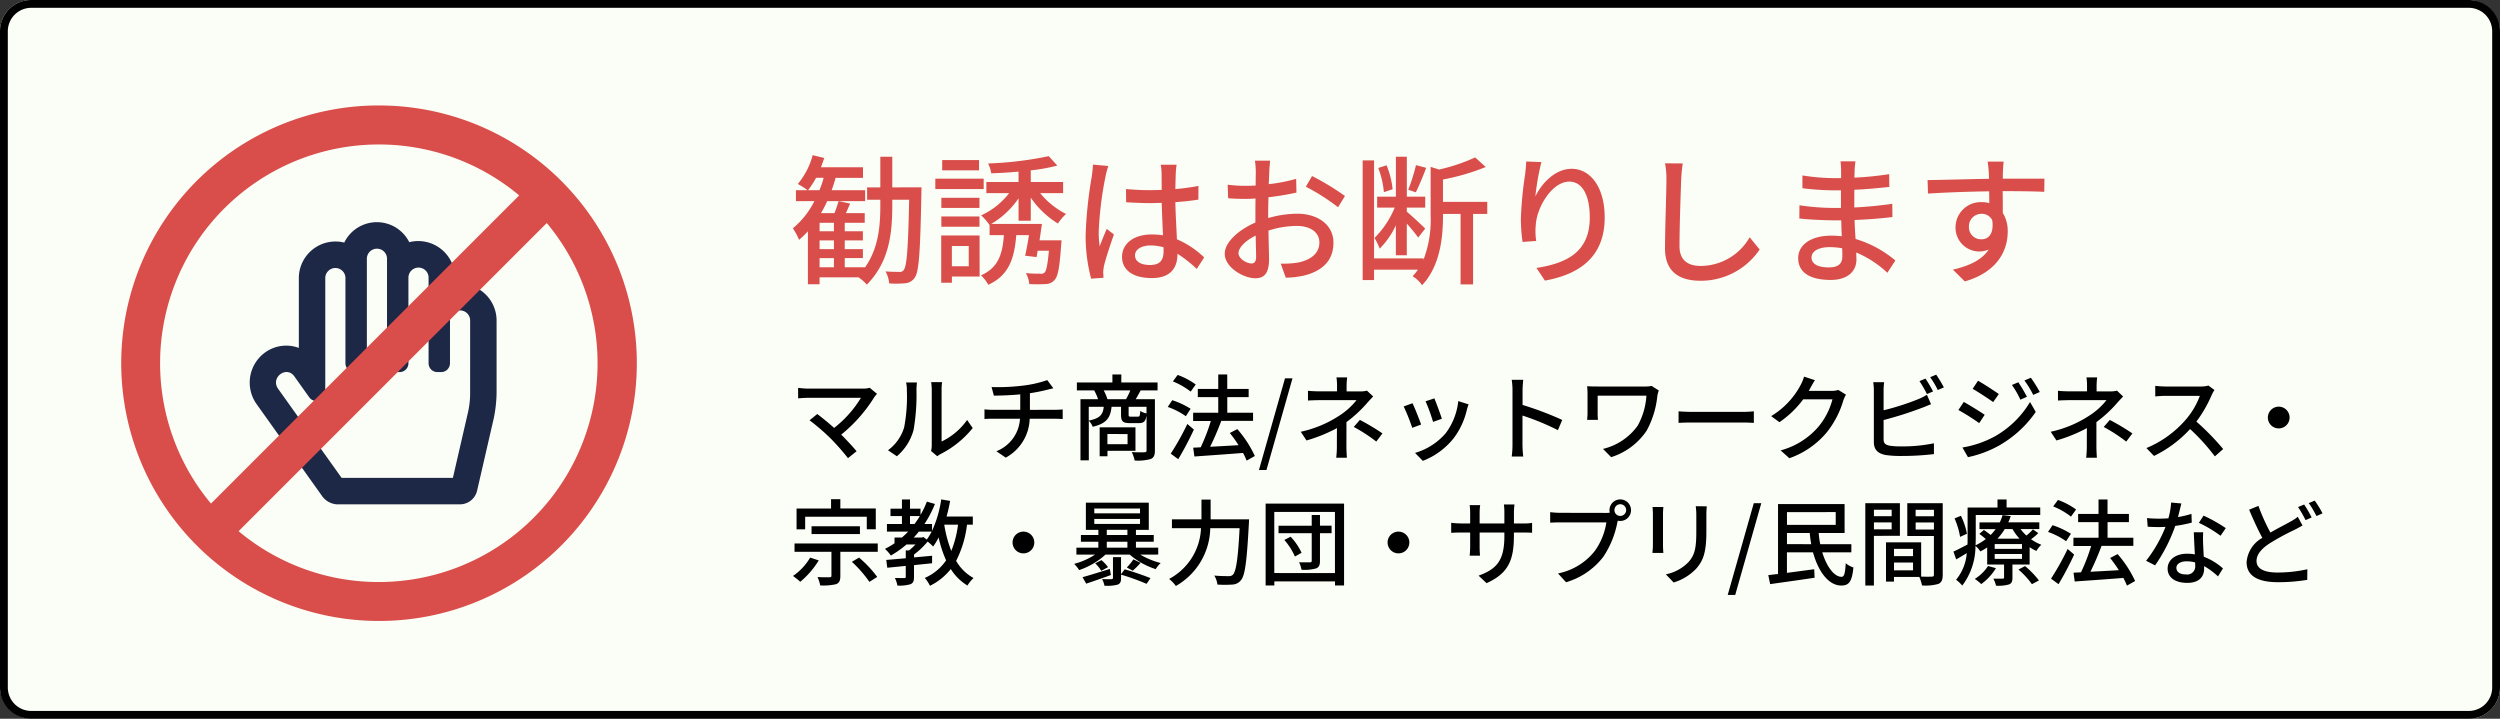
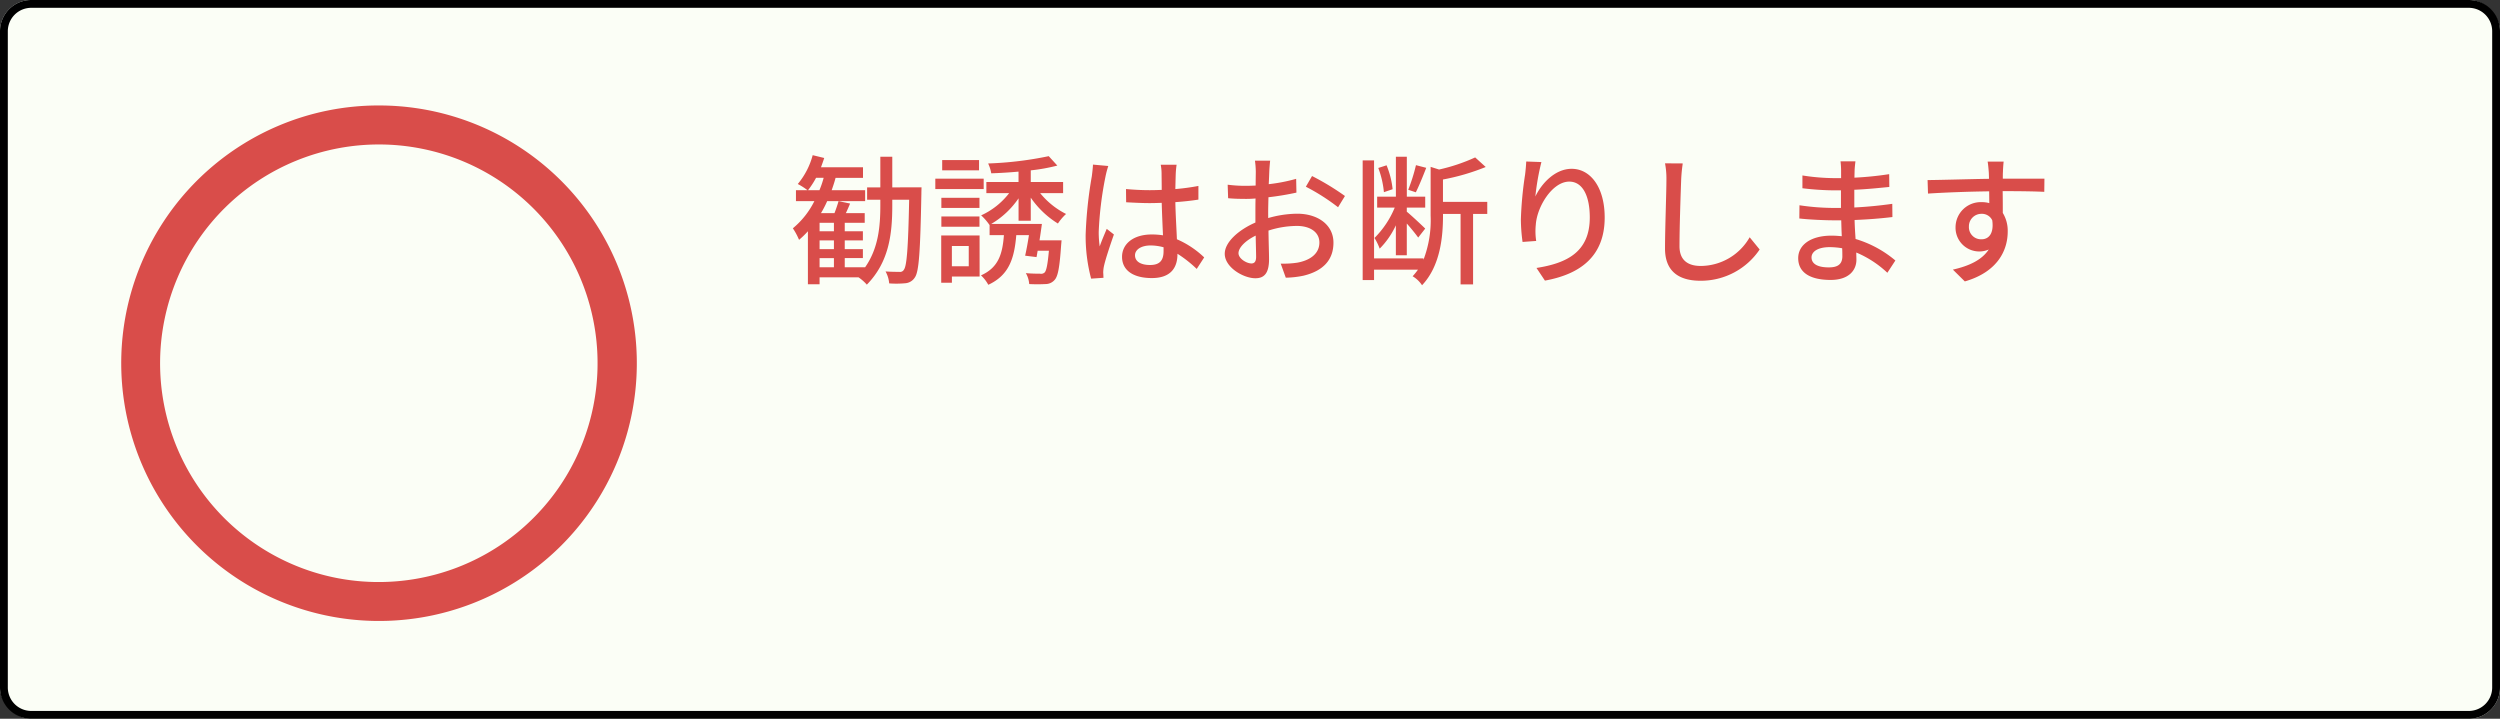
<svg xmlns="http://www.w3.org/2000/svg" width="320" height="92" viewBox="0 0 320 92">
  <rect x="0" y="0" width="320" height="92" fill="#333333" stroke="none" />
  <g transform="translate(-912 -7516)">
    <rect width="320" height="92" rx="4" transform="translate(912 7516)" fill="#fbfef6" />
    <path d="M4,1A3,3,0,0,0,1,4V88a3,3,0,0,0,3,3H316a3,3,0,0,0,3-3V4a3,3,0,0,0-3-3H4M4,0H316a4,4,0,0,1,4,4V88a4,4,0,0,1-4,4H4a4,4,0,0,1-4-4V4A4,4,0,0,1,4,0Z" transform="translate(912 7516)" />
    <g transform="translate(734.247 6216.334)">
      <g transform="translate(195.753 1315.666)">
        <g transform="translate(13.963 12.443)">
-           <path d="M243.834,1342.978v9.281a17.3,17.3,0,0,1-.366,3.22l-2.129,9.237a2.258,2.258,0,0,1-2.2,1.75H223.417a2.536,2.536,0,0,1-1.838-.947l-8.462-11.88a4.756,4.756,0,0,1,1.027-6.57,4.618,4.618,0,0,1,4.378-.626v-8.9a4.688,4.688,0,0,1,5.813-4.583,4.641,4.641,0,0,1,8.321-.053,4.712,4.712,0,0,1,5.857,4.623v.763A4.692,4.692,0,0,1,243.834,1342.978Zm-3.385,0a1.292,1.292,0,1,0-2.58.049v5.382a1.128,1.128,0,0,1-1.128,1.129h-.484a1.129,1.129,0,0,1-1.128-1.129v-10.875a1.291,1.291,0,1,0-2.579-.049v10.924a1.129,1.129,0,0,1-1.129,1.129h-.483a1.128,1.128,0,0,1-1.129-1.129v-13.282a1.292,1.292,0,1,0-2.58-.049v13.331a1.129,1.129,0,0,1-1.129,1.129h-.484a1.128,1.128,0,0,1-1.129-1.129V1337.6a1.292,1.292,0,1,0-2.58-.049v14.565a1.129,1.129,0,0,1-2.048.655l-1.913-2.686c-1.014-1.423-3.091.165-2.073,1.595L224,1363.081H238.24l1.927-8.362a10.932,10.932,0,0,0,.28-2.461Z" transform="translate(-212.234 -1330.353)" fill="#1d2846" />
-         </g>
+           </g>
        <path d="M30.5-2.5A32.991,32.991,0,0,1,53.835,53.835,33,33,0,1,1,17.654.094,32.8,32.8,0,0,1,30.5-2.5Zm0,61A28.008,28.008,0,0,0,41.4,4.7,28.008,28.008,0,0,0,19.6,56.3,27.822,27.822,0,0,0,30.5,58.5Z" fill="#d94d4a" />
      </g>
-       <path d="M1.768,44.9l-3.536-3.536L41.366-1.768,44.9,1.768Z" transform="translate(204.686 1324.599)" fill="#d94d4a" />
    </g>
-     <path d="M10.32,5.636a3.081,3.081,0,0,1-.924.108H2.46a10.4,10.4,0,0,1-1.3-.1V6.992c.252-.024.816-.072,1.3-.072H9.2a14.15,14.15,0,0,1-3.432,3.852c-.792-.708-1.7-1.44-2.16-1.776l-.984.8a28.146,28.146,0,0,1,2.7,2.328,30.978,30.978,0,0,1,2.22,2.52l1.1-.888c-.48-.576-1.26-1.416-1.968-2.124a19.183,19.183,0,0,0,4.236-4.8,4.238,4.238,0,0,1,.348-.42ZM13.8,14.4a6.742,6.742,0,0,0,2.136-3.36,26.289,26.289,0,0,0,.372-5.124,8.982,8.982,0,0,1,.06-.96H14.976a3.74,3.74,0,0,1,.1.972,20.807,20.807,0,0,1-.348,4.788,5.645,5.645,0,0,1-2.064,2.916Zm5.172,0a2.5,2.5,0,0,1,.456-.3,12.585,12.585,0,0,0,4.08-3.312l-.72-1.032a8.442,8.442,0,0,1-3.264,2.76V5.876a7.227,7.227,0,0,1,.06-.96H18.192a8.8,8.8,0,0,1,.072.96v7.1a3.461,3.461,0,0,1-.084.756Zm11.856-5.94V6.332a22.609,22.609,0,0,0,2.22-.444c.192-.048.456-.108.78-.192l-.78-1.044a14.418,14.418,0,0,1-3.06.7,26.334,26.334,0,0,1-4.068.192l.3,1.1c.876-.012,2.184-.048,3.372-.168v1.98h-3.5a9.582,9.582,0,0,1-1.08-.06V9.632c.3-.024.72-.036,1.092-.036h3.456a4.772,4.772,0,0,1-3.024,4.164l1.2.816A5.853,5.853,0,0,0,30.8,9.6h3.24c.312,0,.7.012.984.036V8.408c-.264.024-.756.048-1.008.048Zm12.5,3.1V12.86h-2.58V11.552ZM44.34,13.7v-3H39.756v3.7h1v-.7ZM40.752,7.1a5.878,5.878,0,0,0-.48-1.128H43.68A8.93,8.93,0,0,1,43.128,7.1Zm5,1.812a2.126,2.126,0,0,1-.8-.312c-.036.648-.084.732-.312.732h-.864c-.276,0-.312-.024-.312-.264v-1h2.292Zm-7.392-.84h1.92c-.108,1-.48,1.476-1.92,1.764Zm8.808-2.1V4.952H42.528V3.932h-1.14v1.02H36.84v1.02h2.22A6.693,6.693,0,0,1,39.552,7.1H37.3v7.824h1.068V9.86a2.243,2.243,0,0,1,.5.768c1.776-.42,2.268-1.164,2.412-2.556h1.212V9.08c0,.84.216,1.08,1.152,1.08H44.76c.612,0,.876-.2,1-.972V13.64c0,.18-.06.24-.276.252s-.9.012-1.62-.024a4.276,4.276,0,0,1,.372,1.08,6.316,6.316,0,0,0,2.052-.192c.42-.18.54-.516.54-1.1V7.1h-2.46c.2-.324.408-.708.636-1.128Zm4.884-.756A9.123,9.123,0,0,0,49.74,3.992l-.612.828a9.424,9.424,0,0,1,2.28,1.308ZM51.4,8.324a10.469,10.469,0,0,0-2.352-1.1l-.576.864a9.259,9.259,0,0,1,2.316,1.188Zm-.42,1.944a34.066,34.066,0,0,1-2.124,3.8l.96.708a40.318,40.318,0,0,0,2-3.792Zm8.64,4.1a14.349,14.349,0,0,0-2.244-3.444l-.96.5a15.7,15.7,0,0,1,1.116,1.56c-1.248.072-2.508.144-3.636.2.492-.984,1.02-2.22,1.428-3.312h4.068V8.828h-3.3V6.836h2.736V5.78H56.088V3.932H54.936V5.78H52.32V6.836h2.616V8.828H51.72V9.884h2.268a23.627,23.627,0,0,1-1.3,3.372l-.96.048.156,1.128c1.632-.12,3.984-.276,6.228-.456a8.5,8.5,0,0,1,.456.984Zm.528,1.788h.96L64.44,4.424h-.96Zm11.2-6.132a16.14,16.14,0,0,0,2.64-2.436c.216-.252.528-.576.78-.84L73.968,6a3.029,3.029,0,0,1-.852.1H71.364V5.384a9.578,9.578,0,0,1,.072-1.08H70.068a7.29,7.29,0,0,1,.072,1.08v.708H67.908c-.408,0-1.08-.024-1.488-.072V7.268c.372-.024,1.08-.048,1.512-.048h4.7A9,9,0,0,1,70.38,9.236,14.6,14.6,0,0,1,65.5,11.264l.732,1.116a19.555,19.555,0,0,0,3.9-1.584c-.012.768-.012,1.728-.012,2.376a12.492,12.492,0,0,1-.084,1.416H71.4c-.024-.372-.06-.972-.06-1.416Zm.936.624a20.657,20.657,0,0,1,2.88,1.872l.792-1.044a28.69,28.69,0,0,0-2.892-1.728ZM82.6,6.992l-1.128.372a21.947,21.947,0,0,1,.96,2.64L83.556,9.6C83.4,9.068,82.812,7.5,82.6,6.992Zm3.06.348a8.329,8.329,0,0,1-1.6,4.1,8.177,8.177,0,0,1-3.936,2.532l1,1.02a9.4,9.4,0,0,0,3.948-2.9,9.653,9.653,0,0,0,1.68-3.612,6.662,6.662,0,0,1,.228-.72ZM79.8,7.616l-1.128.408a24.509,24.509,0,0,1,1.092,2.736l1.14-.42C80.676,9.692,80.076,8.168,79.8,7.616ZM98.964,9.752a41.41,41.41,0,0,0-5.076-1.92V5.96c0-.42.048-.948.084-1.344H92.5A8.687,8.687,0,0,1,92.6,5.96V12.9a12.563,12.563,0,0,1-.1,1.536h1.476a14.061,14.061,0,0,1-.1-1.536V9.188a31.991,31.991,0,0,1,4.536,1.872ZM110.412,5.4a4.444,4.444,0,0,1-.924.072h-5.976c-.54,0-1.02-.012-1.356-.036.024.288.048.6.048.888V8.876c0,.264-.024.54-.048.864h1.38a8.422,8.422,0,0,1-.036-.864V6.644h6.24a8.975,8.975,0,0,1-1.116,3.84,7.635,7.635,0,0,1-4.44,2.976l1.044,1.056a8.556,8.556,0,0,0,4.548-3.4,11.716,11.716,0,0,0,1.368-4.476,4.945,4.945,0,0,1,.18-.66Zm3.444,4.728c.4-.024,1.1-.048,1.776-.048h6.528c.528,0,1.068.036,1.332.048V8.648c-.288.024-.756.072-1.344.072h-6.516c-.648,0-1.392-.036-1.776-.072ZM134.3,5.912a2.818,2.818,0,0,1-.9.12h-2.88c.06-.1.12-.2.168-.3.132-.24.384-.708.624-1.068l-1.392-.456a5.32,5.32,0,0,1-.444,1.08,10.184,10.184,0,0,1-3.768,3.972l1.056.78a12.494,12.494,0,0,0,3.048-2.928h3.744a9.011,9.011,0,0,1-1.824,3.54,9.7,9.7,0,0,1-4.812,3l1.116,1a10.909,10.909,0,0,0,4.8-3.324,11.876,11.876,0,0,0,2.112-4.08,4.107,4.107,0,0,1,.336-.732Zm12.132.192a17.387,17.387,0,0,0-.972-1.644l-.768.324a16.447,16.447,0,0,1,.96,1.656ZM140.1,9.764a46.347,46.347,0,0,0,4.812-1.524c.384-.132.864-.348,1.26-.5l-.528-1.212a6.628,6.628,0,0,1-1.164.588,32.952,32.952,0,0,1-4.38,1.4V6a7.9,7.9,0,0,1,.072-1.08h-1.4A6.865,6.865,0,0,1,138.852,6v6.576c0,1.008.552,1.488,1.524,1.668a13.076,13.076,0,0,0,1.968.12,34.789,34.789,0,0,0,4.2-.24V12.74a19.839,19.839,0,0,1-4.128.4,10.348,10.348,0,0,1-1.5-.084c-.564-.12-.816-.264-.816-.84Zm5.964-5.484a11.179,11.179,0,0,1,.972,1.644l.78-.336a15.932,15.932,0,0,0-.984-1.632Zm11.28.648-.816.348a11.5,11.5,0,0,1,1.08,1.884l.84-.372A21.129,21.129,0,0,0,157.344,4.928Zm1.608-.576-.828.348a11.663,11.663,0,0,1,1.128,1.848l.84-.372A17.577,17.577,0,0,0,158.952,4.352Zm-6.768.384L151.5,5.768c.732.42,2.016,1.26,2.628,1.7l.72-1.032C154.272,6.032,152.928,5.144,152.184,4.736Zm-1.992,8.544.708,1.236a14.06,14.06,0,0,0,3.984-1.488,14.285,14.285,0,0,0,4.692-4.3l-.732-1.272a12.254,12.254,0,0,1-4.6,4.452A13.178,13.178,0,0,1,150.192,13.28Zm.168-5.832-.684,1.032a29.8,29.8,0,0,1,2.664,1.68l.7-1.068C152.472,8.7,151.1,7.856,150.36,7.448Zm16.98,2.58a16.141,16.141,0,0,0,2.64-2.436c.216-.252.528-.576.78-.84L169.968,6a3.029,3.029,0,0,1-.852.1h-1.752V5.384a9.58,9.58,0,0,1,.072-1.08h-1.368a7.289,7.289,0,0,1,.072,1.08v.708h-2.232c-.408,0-1.08-.024-1.488-.072V7.268c.372-.024,1.08-.048,1.512-.048h4.7a9,9,0,0,1-2.256,2.016,14.6,14.6,0,0,1-4.884,2.028l.732,1.116a19.555,19.555,0,0,0,3.9-1.584c-.012.768-.012,1.728-.012,2.376a12.5,12.5,0,0,1-.084,1.416H167.4c-.024-.372-.06-.972-.06-1.416Zm.936.624a20.656,20.656,0,0,1,2.88,1.872l.792-1.044a28.69,28.69,0,0,0-2.892-1.728Zm13.4-5.3a3.64,3.64,0,0,1-1.044.12h-4.452a12.839,12.839,0,0,1-1.308-.084V6.74c.192-.012.84-.072,1.308-.072h4.4a9.873,9.873,0,0,1-1.908,3.168,13.484,13.484,0,0,1-4.932,3.516l.972,1.008a15.358,15.358,0,0,0,4.62-3.444,25.957,25.957,0,0,1,3.168,3.5l1.068-.936a31.9,31.9,0,0,0-3.432-3.516,16.425,16.425,0,0,0,1.968-3.42,4.142,4.142,0,0,1,.348-.624Zm7.608,4.092a1.392,1.392,0,1,0,1.392-1.392A1.393,1.393,0,0,0,189.288,9.44ZM2.064,22.14H9.948v1.608H11.1V21.084H6.564V19.9H5.376v1.188H.96v2.664h1.1Zm7.008,2.22v-1H2.88v1ZM2.7,27.372A7.348,7.348,0,0,1,.5,29.724a9.8,9.8,0,0,1,.936.744A11.213,11.213,0,0,0,3.8,27.732Zm5.34.54a15.508,15.508,0,0,1,2.244,2.568l1-.636a14.671,14.671,0,0,0-2.328-2.472ZM.7,25.56v1.068H5.424v3.06c0,.156-.06.192-.252.2s-.888.012-1.536-.024a4.113,4.113,0,0,1,.348,1.068A7.258,7.258,0,0,0,6,30.78c.444-.168.564-.48.564-1.068V26.628h4.788V25.56Zm20.928-2.4a13.323,13.323,0,0,1-.864,3.36,16.175,16.175,0,0,1-.9-3.36ZM17,24.8H15.96a9.772,9.772,0,0,0,.648-.756h1.644a6.988,6.988,0,0,1-.624,1.02l-.432-.324ZM15.48,23.076v-1.02h1.26c-.216.36-.444.7-.684,1.02Zm8.04.084V22.116H20.16c.18-.648.336-1.32.456-2l-1.14-.192A14.689,14.689,0,0,1,18.3,23.952v-.876h-.972a14.441,14.441,0,0,0,1.344-2.568l-1.032-.3a11.721,11.721,0,0,1-.816,1.7v-.8H15.48V19.932H14.448v1.176H12.984v.948h1.464v1.02h-1.92v.972H15.24q-.378.4-.792.756H13.5v.732a10.241,10.241,0,0,1-1.224.72,5.5,5.5,0,0,1,.756.852,12.872,12.872,0,0,0,2-1.416h1.152a8.014,8.014,0,0,1-.816.756H14.94v1.008c-.936.084-1.8.156-2.5.216l.132,1c.672-.072,1.488-.144,2.364-.24v1.38c0,.132-.036.18-.192.18s-.66,0-1.2-.012a3.565,3.565,0,0,1,.324.972,4.888,4.888,0,0,0,1.656-.168c.384-.156.468-.432.468-.948v-1.5c.768-.084,1.548-.156,2.316-.24v-.96L16,27.348v-.372a10.318,10.318,0,0,0,1.74-1.656,6.459,6.459,0,0,1,.7.636A8.171,8.171,0,0,0,19.14,24.8a16.113,16.113,0,0,0,.96,2.928,6.339,6.339,0,0,1-2.724,2.244,5.193,5.193,0,0,1,.66,1.008A7.683,7.683,0,0,0,20.7,28.836a6.416,6.416,0,0,0,2.136,2.112,4.338,4.338,0,0,1,.78-.96,5.764,5.764,0,0,1-2.232-2.2,13.605,13.605,0,0,0,1.392-4.632Zm5.088,2.28A1.392,1.392,0,1,0,30,24.048,1.393,1.393,0,0,0,28.608,25.44Zm12.456,3.384c-1.3.4-2.628.816-3.5,1.056l.468.828c.9-.3,2.064-.708,3.156-1.1Zm-.24-.228a4.834,4.834,0,0,0-.84-.9l-.8.408a4.9,4.9,0,0,1,.78.96Zm1.668.9V27.312H41.46v2.652c0,.12-.048.156-.2.168s-.672.012-1.188-.012a3.283,3.283,0,0,1,.3.852,5.466,5.466,0,0,0,1.668-.132c.36-.144.456-.372.456-.852v-.432a28.656,28.656,0,0,1,3.264,1.176l.5-.732c-.792-.324-2.2-.816-3.3-1.128Zm1.584-1.9a7.623,7.623,0,0,1-.84,1.044l.756.408A11.35,11.35,0,0,0,45,28.044Zm-3.408-2.256h2.64V26.1h-2.64Zm0-1.524h2.64v.66h-2.64Zm-1.6-1.392h5.856v.636H39.072Zm0-1.332h5.856v.612H39.072Zm8.184,5.892V26.1H44.4v-.756h2.28V24.48H44.4v-.66h1.644V20.34H37.992v3.48h1.6v.66H37.356v.864h2.232V26.1H36.78v.888h2.388a9.114,9.114,0,0,1-2.676,1.188,4.49,4.49,0,0,1,.636.792,9.319,9.319,0,0,0,3.372-1.98h3.108a9.439,9.439,0,0,0,3.324,1.86,3.62,3.62,0,0,1,.636-.78,10.026,10.026,0,0,1-2.616-1.08Zm6.708-4.512v-2.52H52.788v2.52h-3.78v1.14h3.72a7.7,7.7,0,0,1-4.08,6.492,4.718,4.718,0,0,1,.864.9,8.686,8.686,0,0,0,4.4-7.392h3.756c-.2,3.924-.456,5.568-.864,5.952a.673.673,0,0,1-.552.18c-.3,0-1.032,0-1.824-.072a2.812,2.812,0,0,1,.4,1.152,14.292,14.292,0,0,0,1.908,0,1.46,1.46,0,0,0,1.1-.552c.528-.612.756-2.388,1.02-7.248.012-.156.024-.552.024-.552Zm9.432,2.64a8.118,8.118,0,0,1,1.356,2.124l.852-.48A7.594,7.594,0,0,0,64.2,24.7Zm6.048-1.824H67.956V21.924H66.9v1.368H62.652v.96H66.9V27.78c0,.144-.048.192-.216.2-.192,0-.8.012-1.4-.012a4.265,4.265,0,0,1,.312.96,5.611,5.611,0,0,0,1.86-.168c.372-.156.5-.42.5-.972v-3.54h1.488Zm-7.332,6.06V21.528h7.764v7.824ZM61,20.46V30.936h1.116V30.42h7.764v.516H71.04V20.46Zm15.612,4.98A1.392,1.392,0,1,0,78,24.048,1.393,1.393,0,0,0,76.608,25.44ZM92.784,23V21.612a7.824,7.824,0,0,1,.072-1.044H91.5a8.285,8.285,0,0,1,.06,1.044V23H88.392v-1.38a6.468,6.468,0,0,1,.072-.96H87.12c.012.156.06.54.06.96V23H86a9.755,9.755,0,0,1-1.248-.084V24.2c.192-.012.684-.036,1.248-.036H87.18v1.8c0,.492-.048,1-.06,1.164h1.32c-.012-.168-.048-.672-.048-1.164v-1.8H91.56v.48c0,3.18-1.056,4.212-3.3,5.04l1.02.96c2.808-1.26,3.5-2.976,3.5-6.072v-.408h1.14c.564,0,1,.012,1.188.036V22.932a6.789,6.789,0,0,1-1.2.072Zm13.608-.96a.74.74,0,0,1-.744-.744.75.75,0,1,1,.744.744Zm-7.668-.4a10.856,10.856,0,0,1-1.3-.084V22.9c.3-.012.78-.036,1.3-.036h5.892a8.4,8.4,0,0,1-1.5,3.684A7.974,7.974,0,0,1,98.424,29.4l1.032,1.128a9.333,9.333,0,0,0,4.764-3.252,12.014,12.014,0,0,0,1.8-4.4l.06-.228a1.308,1.308,0,0,0,.312.036,1.38,1.38,0,1,0-1.38-1.38,1.489,1.489,0,0,0,.036.324,3.8,3.8,0,0,1-.5.024Zm11.8-.744c.024.252.048.672.048.888v4.02c0,.348-.048.768-.06.972h1.4c-.024-.24-.048-.66-.048-.972v-4.02c0-.336.024-.636.048-.888Zm5.532-.1a9.279,9.279,0,0,1,.072,1.1v2.064c0,2.1-.156,3.036-1,3.984a5.555,5.555,0,0,1-2.9,1.572l1,1.044a6.668,6.668,0,0,0,2.868-1.752c.888-1.008,1.32-2.028,1.32-4.776V21.912c0-.432.024-.792.048-1.1Zm4.092,11.352h.96l3.336-11.736h-.96Zm7.584-6.5V24.228h2.916a13.638,13.638,0,0,0,.192,1.428Zm6.24-4.1v1.632h-6.24V21.552Zm2,5.148V25.656h-3.984a10.776,10.776,0,0,1-.192-1.428h3.312V20.52h-8.52v8.952c-.456.048-.876.1-1.248.144l.24,1.152c1.524-.216,3.672-.516,5.688-.816l-.048-1.092c-1.164.156-2.388.324-3.492.468V26.7h3.336c.672,2.46,2,4.248,3.612,4.248.96,0,1.38-.444,1.56-2.316a2.736,2.736,0,0,1-.984-.54c-.072,1.248-.18,1.74-.528,1.74-.924.012-1.908-1.272-2.472-3.132Zm5.16-5.448v.828h-2.268v-.828Zm-2.268,2.508v-.888h2.268v.888Zm3.324.828V20.412H137.76V30.948h1.1v-6.36Zm2.016-.8v-.912h2.34v.912Zm2.34-2.532v.828H144.2v-.828ZM141.432,29v-1h2.436v1Zm2.436-2.748v.936h-2.436v-.936Zm3.8-5.844h-4.536v4.2h3.408v4.932c0,.2-.06.264-.276.276-.192,0-.768.012-1.356-.012V25.416h-4.5v5.028h1.02v-.6h3.24a5,5,0,0,1,.348,1.092,6.074,6.074,0,0,0,2.088-.192c.432-.192.564-.552.564-1.188Zm3.1,3.912a9.088,9.088,0,0,0-.768-2.3l-.816.336a9.975,9.975,0,0,1,.708,2.364Zm2.7,4.128a5.36,5.36,0,0,1-1.7,1.656,4.549,4.549,0,0,1,.828.66,6.984,6.984,0,0,0,1.884-2.04Zm3.888.456a10.112,10.112,0,0,1,1.728,1.872l.9-.48a11.96,11.96,0,0,0-1.776-1.836Zm.456-2.652H154.32v-.612h3.492Zm0,1.284H154.32v-.624h3.492ZM156.6,23.724a6.685,6.685,0,0,0,.9,1.224h-2.82a7.285,7.285,0,0,0,.924-1.224Zm2.616.036a7.619,7.619,0,0,1-.828.792,5.424,5.424,0,0,1-.756-.828h2.4V22.86H156.06a7.393,7.393,0,0,0,.312-.8l-1.044-.132a5,5,0,0,1-.36.936h-2.592v.864h2.064a5.985,5.985,0,0,1-.636.744c-.276-.216-.6-.456-.864-.636l-.588.5a10.493,10.493,0,0,1,.828.66,6.682,6.682,0,0,1-1.308.8c.012-.348.024-.684.024-1v-2.88h8.256v-.96h-4.308V19.932H154.68v1.032h-3.828V24.8c0,.288,0,.588-.012.9-.7.36-1.332.7-1.8.9l.348,1c.444-.24.9-.516,1.356-.8a6.042,6.042,0,0,1-1.368,3.408,4.627,4.627,0,0,1,.792.744,8.349,8.349,0,0,0,1.692-5.064,2.632,2.632,0,0,1,.624.7,8.85,8.85,0,0,0,.876-.516v2.184h2.16v1.644c0,.132-.048.168-.2.168s-.66.012-1.176,0a3.415,3.415,0,0,1,.348.9,4.994,4.994,0,0,0,1.644-.156c.36-.144.456-.384.456-.876v-1.68h2.2V26.04a5.091,5.091,0,0,0,.864.48,3.687,3.687,0,0,1,.636-.792,5.632,5.632,0,0,1-1.32-.708,6.243,6.243,0,0,0,.924-.78Zm5.52-2.544a9.123,9.123,0,0,0-2.316-1.224l-.612.828a9.424,9.424,0,0,1,2.28,1.308Zm-.66,3.108a10.468,10.468,0,0,0-2.352-1.1l-.576.864a9.259,9.259,0,0,1,2.316,1.188Zm-.42,1.944a34.065,34.065,0,0,1-2.124,3.8l.96.708a40.317,40.317,0,0,0,2-3.792Zm8.64,4.1a14.349,14.349,0,0,0-2.244-3.444l-.96.5a15.7,15.7,0,0,1,1.116,1.56c-1.248.072-2.508.144-3.636.2.492-.984,1.02-2.22,1.428-3.312h4.068V24.828h-3.3V22.836H171.5V21.78h-2.736V19.932h-1.152V21.78H165v1.056h2.616v1.992H164.4v1.056h2.268a23.629,23.629,0,0,1-1.3,3.372l-.96.048.156,1.128c1.632-.12,3.984-.276,6.228-.456a8.5,8.5,0,0,1,.456.984ZM183.9,23.6a19.523,19.523,0,0,0-2.844-1.6l-.6.924a15.26,15.26,0,0,1,2.772,1.656Zm-4.392-1.824a12.543,12.543,0,0,1-1.728.408c.18-.672.336-1.332.432-1.74l-1.308-.12a9.475,9.475,0,0,1-.348,2.016c-.42.036-.828.048-1.224.048-.48,0-1.044-.024-1.512-.072l.084,1.1c.48.036.972.048,1.428.048.288,0,.564-.012.852-.024A17.223,17.223,0,0,1,173.7,27.78l1.152.588a20.861,20.861,0,0,0,2.58-5.052,17.731,17.731,0,0,0,2.112-.42Zm.48,6.636a1.032,1.032,0,0,1-1.188,1.116c-.816,0-1.224-.348-1.224-.852,0-.48.516-.828,1.308-.828a4,4,0,0,1,1.092.144C179.988,28.164,179.988,28.3,179.988,28.416Zm-.18-4.284c.024.78.084,1.9.132,2.832a5.4,5.4,0,0,0-1-.084c-1.476,0-2.484.792-2.484,1.908,0,1.236,1.116,1.824,2.5,1.824,1.56,0,2.172-.816,2.172-1.824v-.324a9.487,9.487,0,0,1,1.776,1.32l.636-1.02a7.89,7.89,0,0,0-2.46-1.5c-.036-.672-.072-1.356-.084-1.74a13.521,13.521,0,0,1,.012-1.392Zm13.308-1.98a5.643,5.643,0,0,1-.948.624c-.612.348-1.584.828-2.556,1.4a25.913,25.913,0,0,1-1.536-3.42l-1.188.492c.54,1.272,1.14,2.6,1.692,3.6a3.929,3.929,0,0,0-2.016,3.108c0,1.9,1.692,2.568,3.984,2.568a22.372,22.372,0,0,0,3.78-.3l.012-1.356a17.744,17.744,0,0,1-3.84.42c-1.776,0-2.664-.54-2.664-1.476,0-.864.66-1.6,1.716-2.28A30.548,30.548,0,0,1,192.7,23.82c.384-.2.708-.372,1.02-.564Zm.036-1.248a14.725,14.725,0,0,1,.96,1.68l.78-.348a16.447,16.447,0,0,0-.96-1.656Zm1.368-.5a11.368,11.368,0,0,1,.984,1.656l.78-.348a14.185,14.185,0,0,0-1-1.632Z" transform="translate(1013 7560)" />
    <path d="M3.906,19.038H5.742v1.17H3.906ZM5.742,15.6H3.906V14.52H5.742Zm0,2.286H3.906V16.77H5.742ZM2.43,10.344A10.945,10.945,0,0,0,3.456,8.76h.972a11.718,11.718,0,0,1-.54,1.584Zm10.782-.36V6.06h-1.53V9.984H9.99v1.584h1.692v.738c0,2.646-.234,5.454-1.944,7.9H7.128v-1.17H9.45V17.886H7.128V16.77H9.45V15.6H7.128V14.52H9.684V13.278H7.272c.18-.378.36-.792.54-1.224l-1.476-.306c-.126.432-.324,1.026-.522,1.53H4.086a13.607,13.607,0,0,0,.792-1.53h4.86v-1.4H5.454c.18-.522.36-1.044.5-1.584h3.51V7.41H4.086c.144-.4.288-.792.414-1.188l-1.476-.36a9.588,9.588,0,0,1-1.908,3.69,8.6,8.6,0,0,1,1.242.792H.882v1.4H3.24A10.665,10.665,0,0,1,.486,15.222,8.439,8.439,0,0,1,1.278,16.7a10.831,10.831,0,0,0,1.134-1.1v6.786H3.906V21.5H8.892a5.478,5.478,0,0,1,1.062.936c2.844-2.9,3.258-6.48,3.258-10.134v-.738h2.16c-.126,6.228-.306,8.46-.666,8.946a.555.555,0,0,1-.594.288c-.306,0-1.008,0-1.764-.054a3.767,3.767,0,0,1,.468,1.53,12.546,12.546,0,0,0,2.052-.018A1.581,1.581,0,0,0,16.11,21.5c.522-.756.684-3.276.828-10.746,0-.2.018-.774.018-.774ZM24.318,6.492H19.6V7.806h4.716Zm.594,2.376H18.72V10.2h6.192Zm-.54,2.448H19.494v1.3h4.878Zm-4.878,3.708h4.878V13.71H19.494ZM23,17.49v2.592h-2.16V17.49Zm1.386-1.35H19.476v6.048h1.368V21.4H24.39Zm6.552-1.89V11.3a11.637,11.637,0,0,0,3.474,3.312,6.717,6.717,0,0,1,1.044-1.224,10.124,10.124,0,0,1-3.312-2.664h2.934V9.3h-4.14V7.806a23.148,23.148,0,0,0,3.4-.612l-1.1-1.206a45.281,45.281,0,0,1-7.758.936,4.652,4.652,0,0,1,.4,1.26c1.116-.036,2.3-.108,3.492-.216V9.3H25.254v1.422H28.17a9.463,9.463,0,0,1-3.582,2.844A6.918,6.918,0,0,1,25.65,14.79l.018-.018V16.1H27.5c-.18,2.448-.72,4.158-2.934,5.148a4.63,4.63,0,0,1,.936,1.206c2.646-1.224,3.33-3.348,3.582-6.354h1.62c-.144.954-.324,1.908-.486,2.628l1.458.18c.054-.252.09-.522.144-.81h1.44c-.162,1.782-.324,2.538-.54,2.772a.661.661,0,0,1-.594.162c-.288,0-1.044,0-1.818-.072a3.277,3.277,0,0,1,.432,1.4,19.752,19.752,0,0,0,2.088,0,1.521,1.521,0,0,0,1.134-.5c.468-.468.666-1.656.864-4.482l.054-.612H32.058c.108-.7.216-1.44.306-2.106h-6.48a10.967,10.967,0,0,0,3.492-3.276V14.25ZM38.9,7.068c-.018.468-.09,1.026-.144,1.476a53.672,53.672,0,0,0-.792,7.47,21.194,21.194,0,0,0,.7,5.652l1.584-.108c-.018-.216-.018-.486-.036-.666a4.291,4.291,0,0,1,.09-.81c.2-.918.81-2.736,1.278-4.068l-.918-.72c-.27.648-.648,1.512-.9,2.25a13.261,13.261,0,0,1-.126-1.872A44.487,44.487,0,0,1,40.5,8.616a11.753,11.753,0,0,1,.36-1.368Zm9.036,11.07c0,1.116-.414,1.782-1.728,1.782-1.134,0-1.926-.414-1.926-1.242,0-.738.81-1.26,2-1.26a6.343,6.343,0,0,1,1.656.234Zm5.2.81a11.8,11.8,0,0,0-3.492-2.322c-.054-1.368-.162-2.97-.2-4.752,1.026-.072,2.034-.18,2.952-.324V9.8a27.907,27.907,0,0,1-2.952.4c.018-.81.036-1.566.054-2.016.018-.36.054-.738.108-1.1H47.574a6.344,6.344,0,0,1,.108,1.134c0,.45.018,1.206.018,2.088-.5.018-.99.036-1.494.036-1.062,0-2.052-.054-3.078-.144l.018,1.692c1.044.054,2.016.108,3.042.108.5,0,1.008-.018,1.512-.036.036,1.386.108,2.916.162,4.158a9.174,9.174,0,0,0-1.44-.108c-2.376,0-3.8,1.224-3.8,2.862,0,1.71,1.4,2.718,3.816,2.718,2.484,0,3.276-1.4,3.276-3.06V18.48a15.516,15.516,0,0,1,2.466,1.944Zm6.048.774c-.612,0-1.656-.612-1.656-1.314,0-.72.9-1.62,2.2-2.25.018,1.152.054,2.178.054,2.736C59.778,19.488,59.562,19.722,59.184,19.722ZM61.326,13.3c0-.63.018-1.332.036-2.052a35.368,35.368,0,0,0,3.582-.594l-.036-1.764a21.676,21.676,0,0,1-3.51.684c.036-.63.054-1.206.072-1.638s.072-1.026.108-1.368H59.634a11.4,11.4,0,0,1,.108,1.4c0,.324-.018.972-.018,1.782-.432.018-.846.036-1.224.036a17.7,17.7,0,0,1-2.358-.144L56.2,11.37c.7.072,1.548.09,2.34.09.342,0,.738-.018,1.17-.054-.018.666-.018,1.332-.018,1.962v1.116c-2.106.918-3.924,2.484-3.924,4,0,1.728,2.376,3.132,3.924,3.132,1.044,0,1.746-.54,1.746-2.43,0-.7-.054-2.2-.072-3.672a11.948,11.948,0,0,1,3.654-.594c1.62,0,2.862.756,2.862,2.124,0,1.512-1.314,2.3-2.808,2.574a11.922,11.922,0,0,1-2.142.126l.648,1.8a11.937,11.937,0,0,0,2.25-.252c2.628-.63,3.852-2.106,3.852-4.23,0-2.286-2-3.708-4.644-3.708a13.743,13.743,0,0,0-3.708.558Zm4.824-3.4a26.39,26.39,0,0,1,4.122,2.628l.882-1.44a32.912,32.912,0,0,0-4.212-2.556ZM80.244,7.14a22.891,22.891,0,0,1-.99,3.15l.972.324c.4-.792.918-2.07,1.332-3.132Zm-2.988,3.078a11.075,11.075,0,0,0-.774-3.06L75.42,7.5a11.762,11.762,0,0,1,.72,3.1Zm.414,8.46h1.4V14.61c.558.63,1.17,1.386,1.458,1.8l.9-1.152c-.36-.36-1.818-1.728-2.358-2.16v-.522h2.358v-1.4H79.074V6.06h-1.4v5.112H75.276v1.4h2.25a11.85,11.85,0,0,1-2.592,3.888,7.368,7.368,0,0,1,.666,1.368,10.515,10.515,0,0,0,2.07-2.988Zm11.7-6.84H83.7V8.976a28.356,28.356,0,0,0,5.472-1.6L87.822,6.15A23.068,23.068,0,0,1,83.2,7.7l-1.08-.342v6.228a14.142,14.142,0,0,1-.918,5.67v-.18H74.88V6.528H73.422V21.846H74.88V20.514H80.5a7.408,7.408,0,0,1-.684.846,3.705,3.705,0,0,1,1.206,1.152c2.358-2.5,2.682-6.246,2.682-8.91v-.216h2.25V22.4h1.6V13.386H89.37Zm4.986-5.166c-.018.468-.072,1.08-.144,1.674a46.624,46.624,0,0,0-.54,5.742,21.479,21.479,0,0,0,.216,2.88l1.746-.126a8.066,8.066,0,0,1-.054-2.052c.144-2.34,2.124-5.544,4.284-5.544,1.71,0,2.628,1.818,2.628,4.59,0,4.41-2.916,5.85-6.822,6.462l1.08,1.62c4.536-.828,7.65-3.114,7.65-8.082,0-3.834-1.8-6.228-4.23-6.228-2.142,0-3.87,1.908-4.644,3.546a31,31,0,0,1,.774-4.41Zm17.766.234a10.244,10.244,0,0,1,.18,2.052c0,1.728-.18,6.318-.18,8.856,0,2.952,1.818,4.122,4.536,4.122a9.074,9.074,0,0,0,7.578-4l-1.278-1.566a7.261,7.261,0,0,1-6.264,3.672c-1.53,0-2.718-.648-2.718-2.52,0-2.484.144-6.588.216-8.568a19.921,19.921,0,0,1,.2-2.034Zm22.7,11.88c0,1.152-.738,1.44-1.746,1.44-1.53,0-2.2-.522-2.2-1.278,0-.738.81-1.314,2.322-1.314a9.3,9.3,0,0,1,1.6.144C134.82,18.192,134.82,18.534,134.82,18.786Zm6.786.558a14.192,14.192,0,0,0-5.094-2.754c-.054-.774-.108-1.62-.126-2.43,1.71-.072,3.186-.18,4.842-.378l-.018-1.692c-1.53.216-3.1.378-4.86.468V10.29c1.692-.072,3.186-.234,4.482-.36l-.018-1.638a43.264,43.264,0,0,1-4.446.45c0-.36.018-.684.018-.882.018-.486.072-.882.108-1.206h-1.908a11.267,11.267,0,0,1,.072,1.134V8.8h-.918a27.076,27.076,0,0,1-4.032-.342v1.638a35.84,35.84,0,0,0,4.05.27h.882v2.25h-.918a30.471,30.471,0,0,1-4.392-.342l-.018,1.692c1.242.144,3.258.234,4.392.234h.972c.018.648.036,1.368.072,2.034-.432-.036-.864-.072-1.314-.072-2.664,0-4.266,1.188-4.266,2.88,0,1.8,1.458,2.79,4.158,2.79,2.322,0,3.294-1.242,3.294-2.592,0-.252-.018-.558-.018-.918a13.354,13.354,0,0,1,3.978,2.592Zm9.414-4.3a1.6,1.6,0,0,1,1.6-1.674,1.456,1.456,0,0,1,1.386.828c.234,1.692-.45,2.43-1.368,2.43A1.55,1.55,0,0,1,151.02,15.042Zm9.666-6.174h-5.328c0-.36,0-.666.018-.882,0-.252.054-1.062.09-1.3h-2.052c.054.252.108.846.144,1.3.018.2.018.522.036.9-2.538.036-5.85.144-7.866.162l.054,1.728c2.214-.144,5.13-.252,7.83-.288L153.63,12a3.469,3.469,0,0,0-.99-.126,3.228,3.228,0,0,0-3.33,3.2,3.037,3.037,0,0,0,4.248,2.862c-.864,1.332-2.5,2.106-4.59,2.574l1.53,1.512c4.23-1.224,5.49-4.014,5.49-6.39a4.37,4.37,0,0,0-.63-2.376c0-.792,0-1.836-.018-2.79,2.592,0,4.266.036,5.328.09Z" transform="translate(1013 7530)" fill="#d94d4a" />
  </g>
</svg>